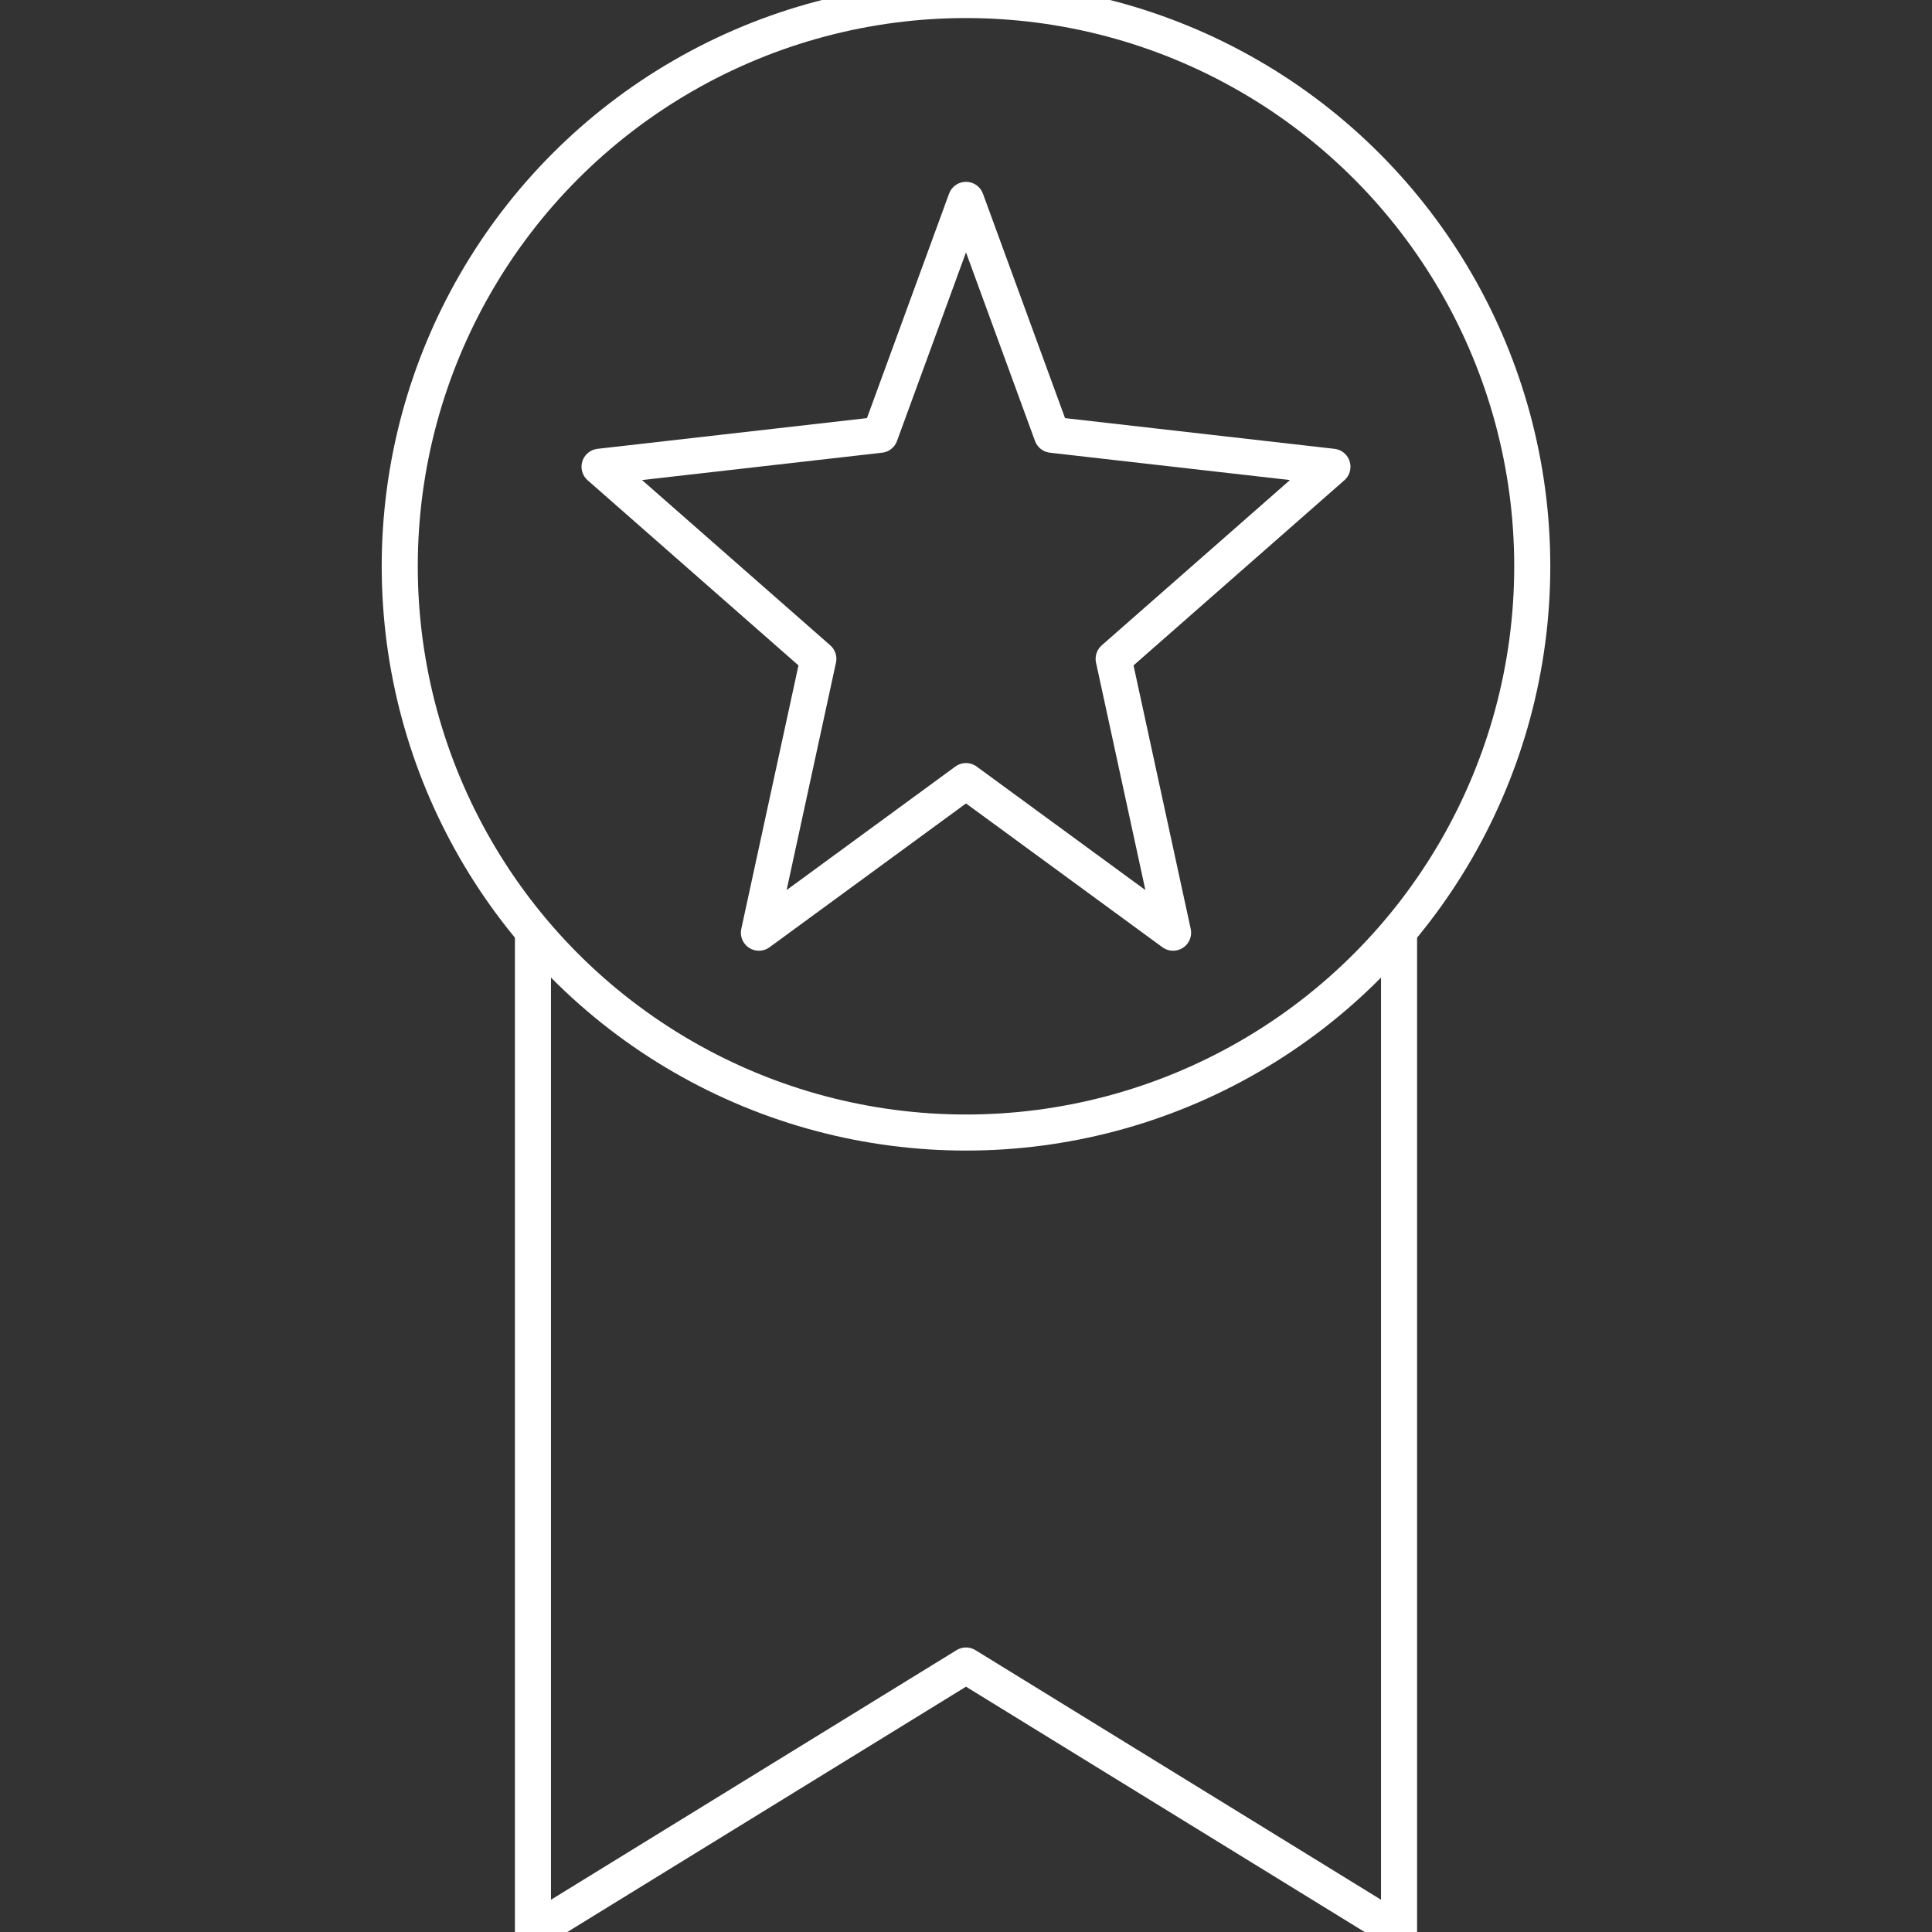
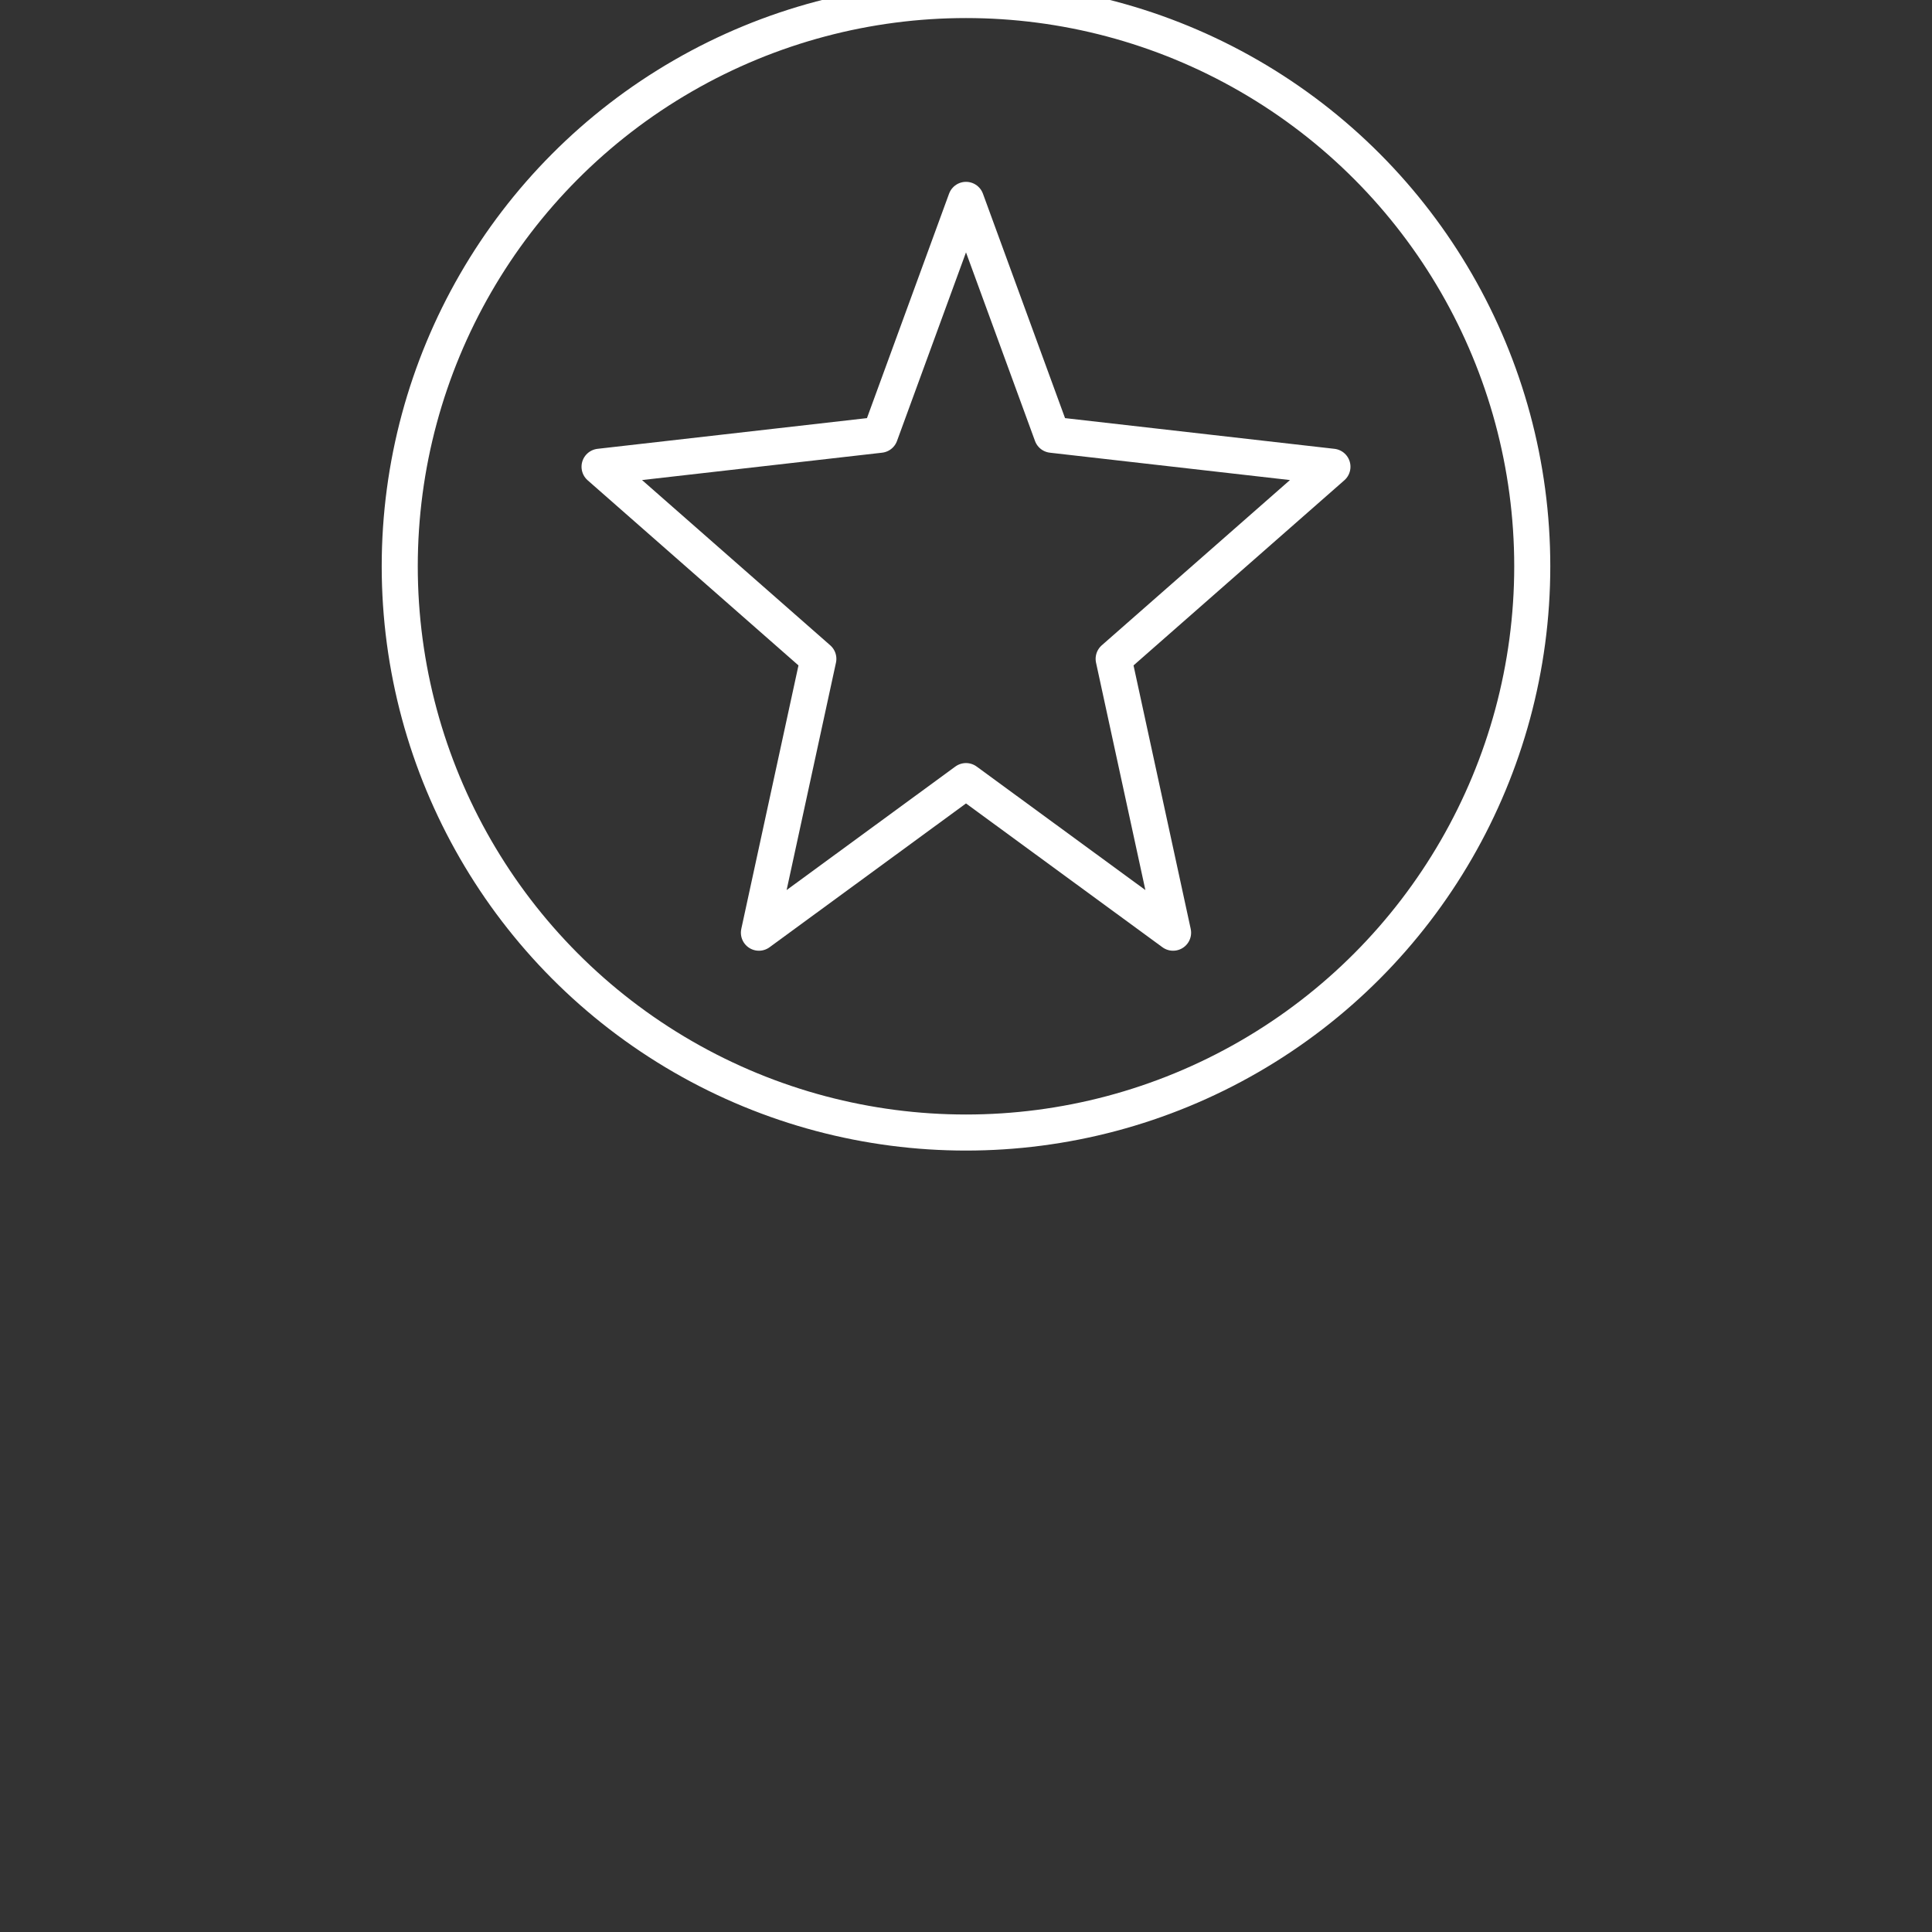
<svg xmlns="http://www.w3.org/2000/svg" version="1.1" id="Layer_1" x="0px" y="0px" width="75px" height="75px" viewBox="0 0 75 75" enable-background="new 0 0 75 75" xml:space="preserve">
  <rect x="0" y="0" width="75" height="75" fill="#333333" stroke="none" />
  <g>
    <polygon fill="none" stroke="#FFFFFF" stroke-width="1.4" stroke-linecap="round" stroke-linejoin="round" stroke-miterlimit="10" points="   31.768,25.577 23.275,18.119 34.164,16.878 37.5,7.759 40.836,16.878 51.725,18.119 43.232,25.577 45.539,36.207 37.5,30.322    29.461,36.207  " />
    <circle fill="none" stroke="#FFFFFF" stroke-width="1.4" stroke-linecap="round" stroke-linejoin="round" stroke-miterlimit="10" cx="37.5" cy="21.983" r="21.982" />
-     <polyline fill="none" stroke="#FFFFFF" stroke-width="1.4" stroke-linecap="round" stroke-linejoin="round" stroke-miterlimit="10" points="   20.689,36.207 20.689,75 37.5,64.655 54.311,75 54.311,36.207  " />
  </g>
</svg>